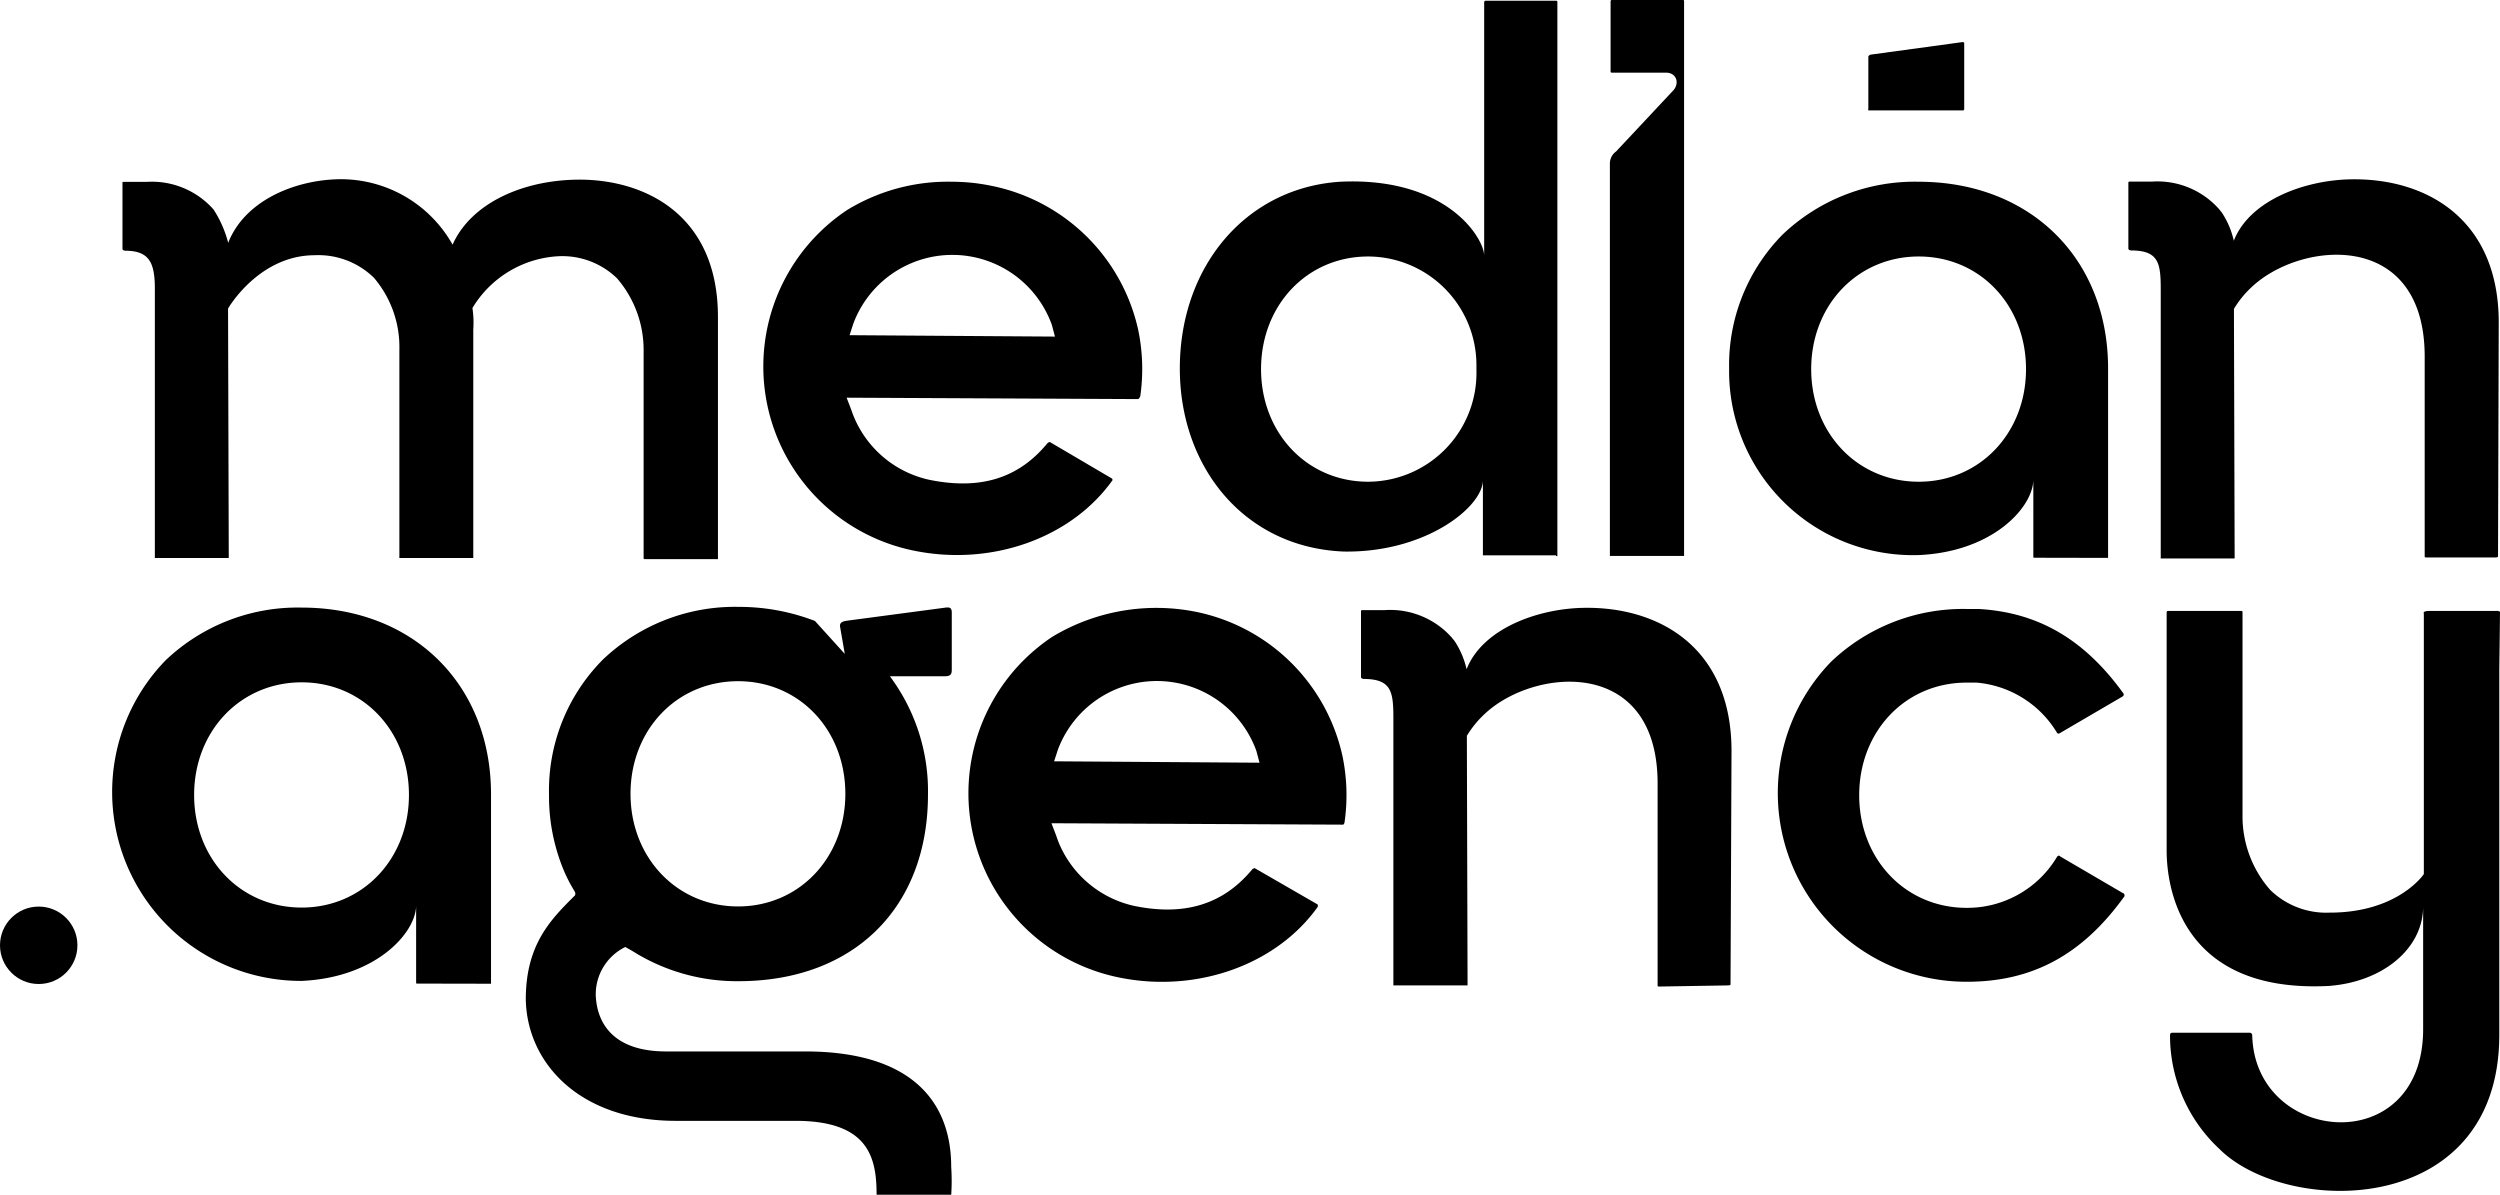
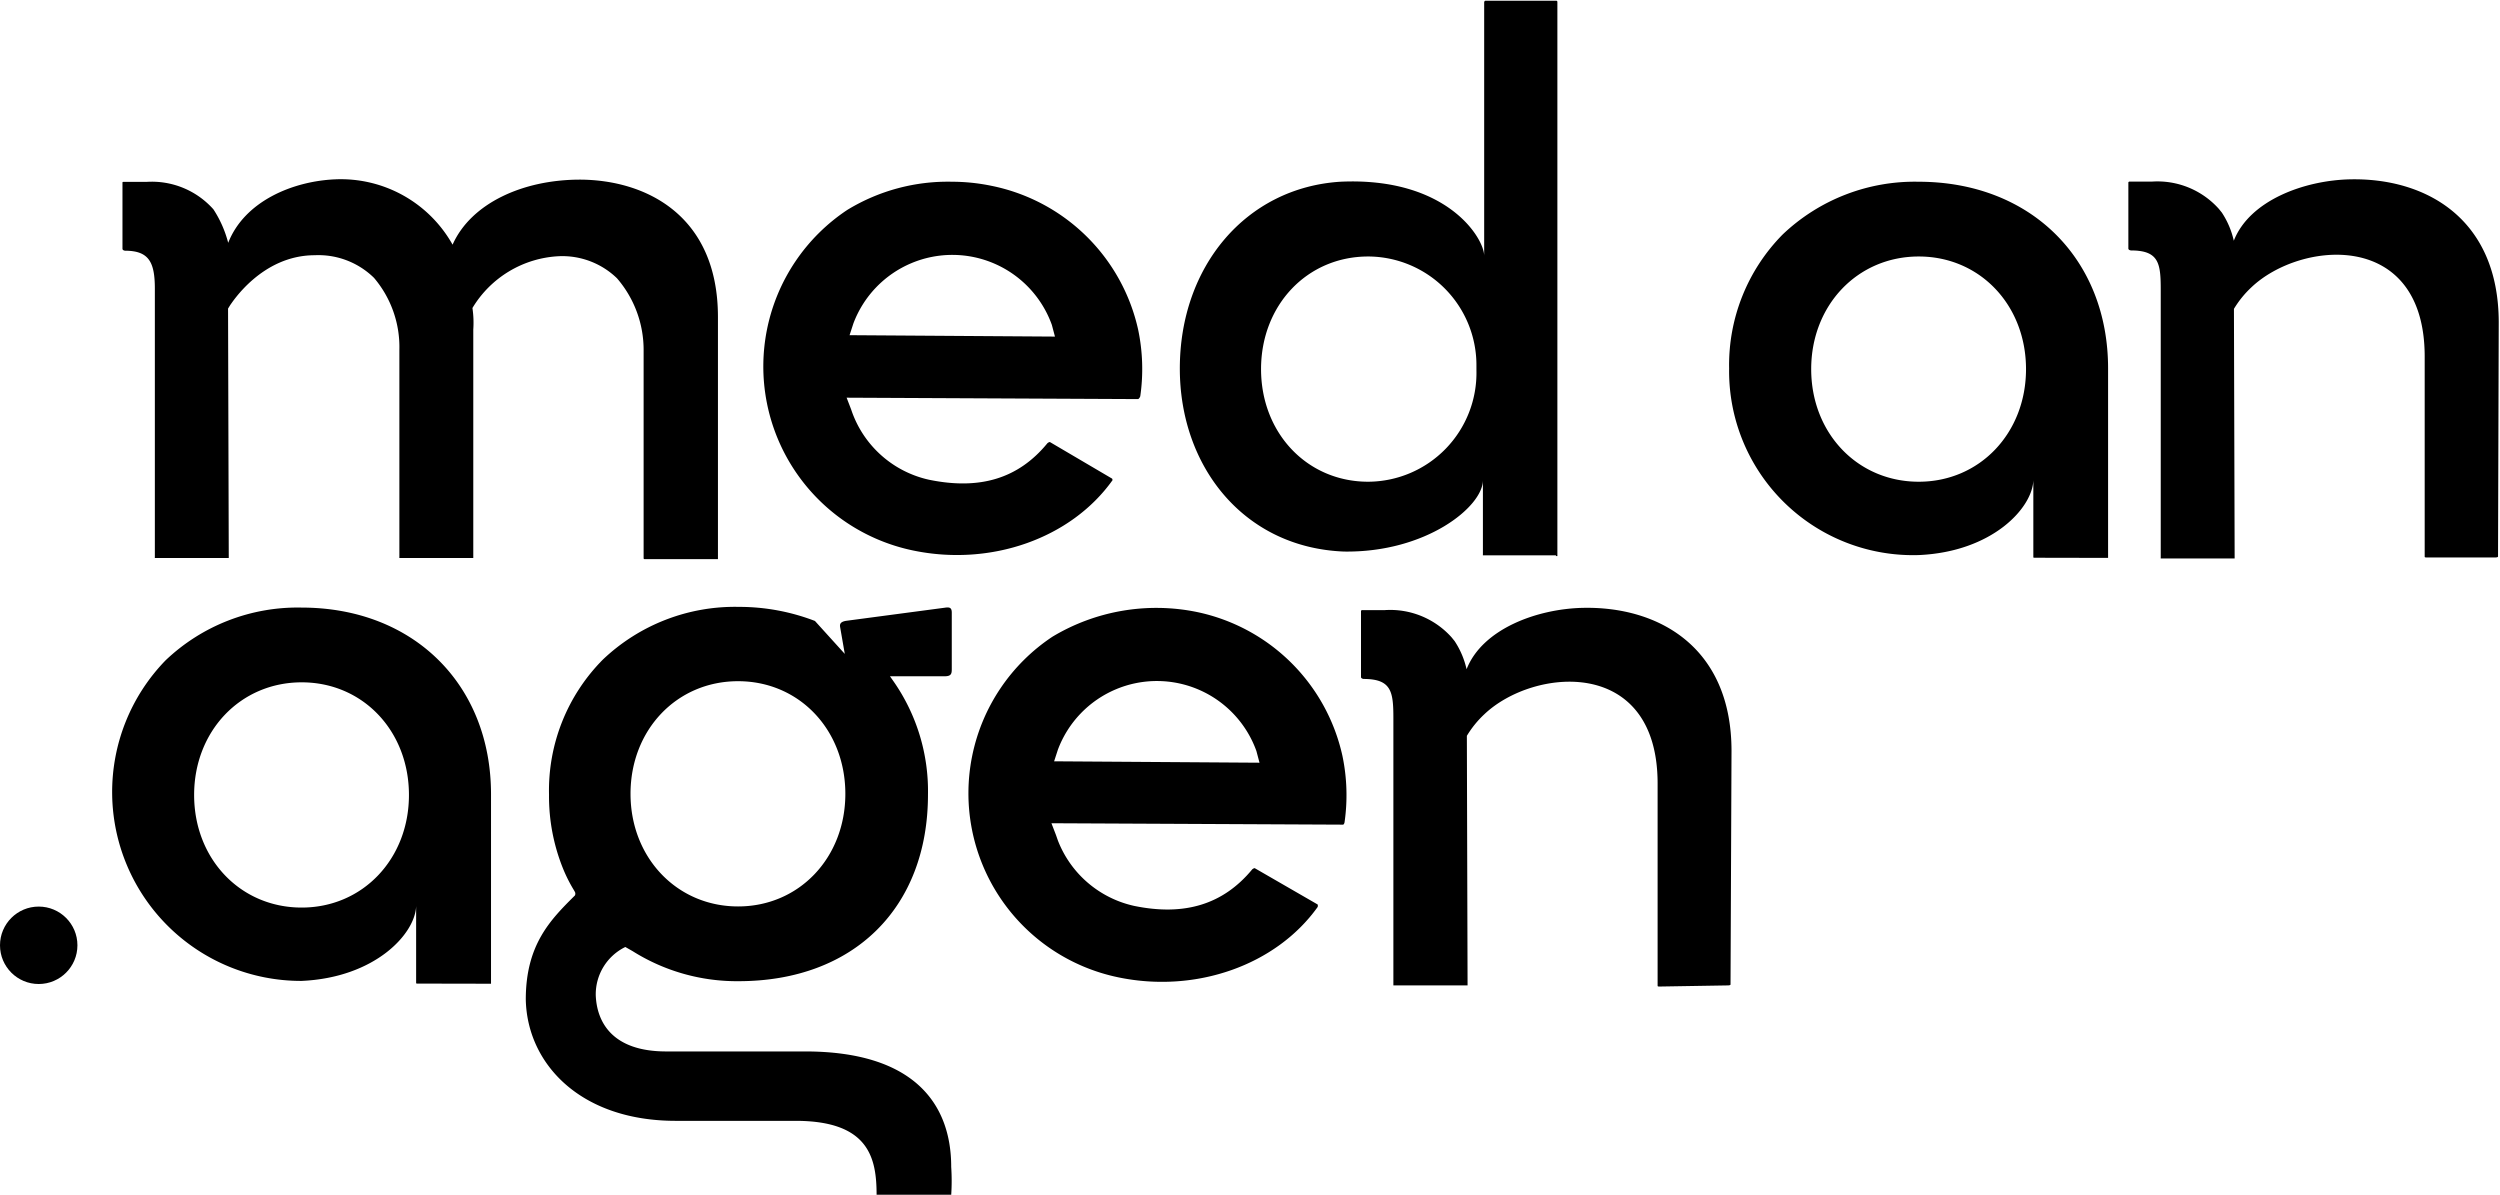
<svg xmlns="http://www.w3.org/2000/svg" viewBox="0 0 177.59 84.87">
  <title>vert_logo</title>
  <g id="Слой_2" data-name="Слой 2">
    <g id="Слой_1-2" data-name="Слой 1">
      <path d="M81,28.15a13.59,13.59,0,0,0-.15-4.73A13.38,13.38,0,0,0,70.43,13.2a13.86,13.86,0,0,0-2.8-.29,13.71,13.71,0,0,0-7.44,2,13.35,13.35,0,0,0,4.7,24.2c5.51,1.14,11.19-.86,14.14-5A.28.28,0,0,0,79,34L74.58,31.4s-.08,0-.18.09C72.34,34,69.6,34.82,66,34.08a7.54,7.54,0,0,1-5.54-5l-.32-.83,20.71.1S80.94,28.31,81,28.15ZM60.35,23.81l.27-.83a7.51,7.51,0,0,1,14.1.1l.22.83Z" />
      <path d="M110.52,39.5h.11a.07.07,0,0,0,0,0l0-39.32c0-.07,0-.13-.1-.13h-5c-.08,0-.09.08-.1.1V18.17c0-1.23-2.63-5.62-10.23-5.26-6.68.43-11.39,6-11.39,13.27,0,7,4.58,12.72,11.65,13,5.84.09,9.88-3.19,9.88-5.07v5.28a.17.17,0,0,0,0,.06h5.2Zm-5.64-13.2a7.73,7.73,0,0,1-7.69,7.92c-4.34,0-7.61-3.46-7.61-8s3.27-8,7.61-8A7.72,7.72,0,0,1,104.88,26Z" />
-       <path d="M114.42,39.49h5.21s0,0,0-.07V.08a.07.07,0,0,0-.07-.08h-5.05a.09.09,0,0,0-.1.1v5a.07.07,0,0,0,.07.06h3.85c.82,0,1,.83.47,1.33l-4,4.27a1.06,1.06,0,0,0-.44.9V39.41a.24.24,0,0,0,0,.08Z" />
-       <path d="M132.72,4.07V7.7a.32.32,0,0,0,0,.14h0a.34.34,0,0,0,.12,0l6.63,0a.1.1,0,0,0,.06-.1l0-4.64a.1.1,0,0,0-.12-.11l-6.52.89C132.72,3.94,132.72,4,132.72,4.07Z" />
      <path d="M149.62,39.63h.13s0,0,0-.07V26.17c0-7.81-5.53-13.26-13.46-13.26h0a13.6,13.6,0,0,0-9.66,3.75,13.19,13.19,0,0,0-3.8,9.51A13.07,13.07,0,0,0,136.3,39.43h0c5.23-.23,8.08-3.35,8.14-5.32v5.44c0,.06,0,.07.1.07ZM136.3,34.22c-4.36,0-7.64-3.46-7.64-8s3.29-8,7.64-8,7.62,3.46,7.62,8S140.64,34.22,136.3,34.22Z" />
      <path d="M50.9,39.72H51s0,0,0-.06V22.52c0-7.25-5.15-9.74-9.79-9.76-4.1,0-7.76,1.7-9.06,4.62a9.1,9.1,0,0,0-8.35-4.64c-3,.13-6.43,1.55-7.59,4.51a8,8,0,0,0-1.05-2.38,5.85,5.85,0,0,0-4.75-1.95H8.8c-.07,0-.1,0-.1.06l0,4.69c0,.07.06.12.18.14,1.7,0,2.12.81,2.12,2.7V39.57a.23.23,0,0,0,0,.07h5.25s0,0,0-.07l-.05-17.65.16-.26c.09-.1,2.21-3.53,6-3.53a5.64,5.64,0,0,1,4.21,1.61,7.59,7.59,0,0,1,1.8,5.1V39.56a.32.32,0,0,0,0,.08h5.25s0,0,0-.07V23.41a7.07,7.07,0,0,0-.06-1.53A7.6,7.6,0,0,1,39.7,18.2a5.58,5.58,0,0,1,4.13,1.57,7.78,7.78,0,0,1,1.89,5.12V39.57c0,.15,0,.15.13.15Z" />
      <path d="M95.51,58.42a13.59,13.59,0,0,0-.15-4.73A13.38,13.38,0,0,0,85,43.47a14.34,14.34,0,0,0-10.24,1.76,13.35,13.35,0,0,0,4.7,24.2c5.51,1.14,11.19-.87,14.14-5a.28.28,0,0,0,0-.18l-4.47-2.58s-.08,0-.18.09c-2.06,2.49-4.81,3.33-8.39,2.59a7.56,7.56,0,0,1-5.41-4.64q-.07-.2-.14-.4l-.32-.83,20.71.1S95.47,58.59,95.51,58.42ZM74.88,54.08l.27-.83a7.51,7.51,0,0,1,14.1.1l.22.83Z" />
      <path d="M48,79.62l8.51,0c5.24,0,5.76,2.66,5.76,5.27h5.3a15.29,15.29,0,0,0,0-2c0-4.52-2.69-8.2-10.38-8.2l-9.87,0c-3.85,0-4.93-2.11-5-4a3.74,3.74,0,0,1,2.1-3.42l.51.29a13.91,13.91,0,0,0,7.53,2.14c8.18,0,13.46-5.21,13.46-13.26a13.62,13.62,0,0,0-2.42-8l-.28-.4h3.88c.48,0,.51-.19.51-.52v-4c0-.37-.17-.4-.5-.35l-7,.93c-.45.07-.46.27-.43.45l.33,1.9-2.12-2.34a15,15,0,0,0-5.41-1h0a13.6,13.6,0,0,0-9.66,3.75A13.19,13.19,0,0,0,39,56.44a13.67,13.67,0,0,0,1,5.27,10.63,10.63,0,0,0,.76,1.51l.08.14a.28.28,0,0,1,0,.25C39.1,65.34,37.35,67.1,37.35,71,37.44,75.54,41.2,79.62,48,79.62Zm4.43-31.23c4.35,0,7.62,3.46,7.62,8s-3.28,8-7.62,8-7.64-3.46-7.64-8S48.07,48.39,52.43,48.39Z" />
      <circle cx="2.75" cy="67.15" r="2.75" />
-       <path d="M150.78,63.43l-4.41-2.58c-.11-.1-.18-.1-.28.07a7.42,7.42,0,0,1-6.39,3.57c-4.35,0-7.63-3.46-7.63-8s3.28-8,7.63-8c.24,0,.48,0,.71,0A7.4,7.4,0,0,1,146.09,52c.08.18.2.1.25.07l4.43-2.59a.16.16,0,0,0,.07-.22c-2.78-3.86-6.07-5.76-10.28-6v0l-.84,0h0a13.58,13.58,0,0,0-9.64,3.74,13.4,13.4,0,0,0,9.65,22.74c4.63,0,8.17-1.91,11.13-6A.18.18,0,0,0,150.78,63.43Z" />
-       <path d="M177.59,43.55a.12.12,0,0,0,0-.09.37.37,0,0,0-.27-.06h-4.83a.61.61,0,0,0-.31.08.15.15,0,0,0,0,.11v4h0v14.5s-1.81,2.74-6.69,2.74a5.7,5.7,0,0,1-4.22-1.61A7.9,7.9,0,0,1,159.3,58V43.56c0-.16,0-.16-.14-.16h-5.11c-.09,0-.14,0-.14.14V60.42c0,2.34.83,10.14,11.48,9.62,3.85-.27,6.74-2.64,6.74-5.66v8.73c0,9.27-11.94,8.21-12.14.45a.19.19,0,0,0-.21-.2l-5.45,0c-.13,0-.18.06-.18.19a11,11,0,0,0,3.5,8.06c4.8,4.8,19.89,4.94,19.89-8.11V61.83h0V47.59h0Z" />
      <path d="M122.71,70c.05,0,.22,0,.22-.07L123,53.35c0-7.4-5.2-10.29-10.57-10.17-3.22.07-7.12,1.48-8.25,4.36a6,6,0,0,0-.85-2l-.21-.26a5.85,5.85,0,0,0-4.75-1.94H96.78a.09.09,0,0,0-.1.06l0,4.69c0,.07.06.12.18.14,2,0,2.12.92,2.12,2.81V70A.21.21,0,0,0,99,70h5.25s0,0,0-.07l-.05-17.66a7.12,7.12,0,0,1,1.24-1.53c3.49-3.32,12.31-4.14,12.31,4.92V70c0,.06,0,.08.14.08Z" />
      <path d="M177.23,39.6c.05,0,.22,0,.22-.07l.05-16.62c0-7.4-5.2-10.29-10.57-10.17-3.22.07-7.12,1.48-8.25,4.36a6,6,0,0,0-.85-2l-.21-.26a5.85,5.85,0,0,0-4.75-1.94h-1.58a.09.09,0,0,0-.1.06l0,4.69c0,.07.06.12.18.14,2,0,2.12.92,2.12,2.81v19a.21.21,0,0,0,0,.07h5.25s0,0,0-.07l-.05-17.66a7.12,7.12,0,0,1,1.24-1.53c3.49-3.32,12.31-4.14,12.31,4.92V39.52c0,.06,0,.08.14.08Z" />
      <path d="M34.75,69.88h.13s0,0,0-.07V56.42c0-7.81-5.53-13.26-13.46-13.26h0a13.6,13.6,0,0,0-9.66,3.75,13.42,13.42,0,0,0,9.66,22.77h0c5.23-.23,8.08-3.35,8.14-5.32V69.8c0,.06,0,.07.1.07ZM21.43,64.47c-4.36,0-7.64-3.46-7.64-8s3.29-8,7.64-8,7.62,3.46,7.62,8S25.77,64.47,21.43,64.47Z" />
    </g>
  </g>
</svg>